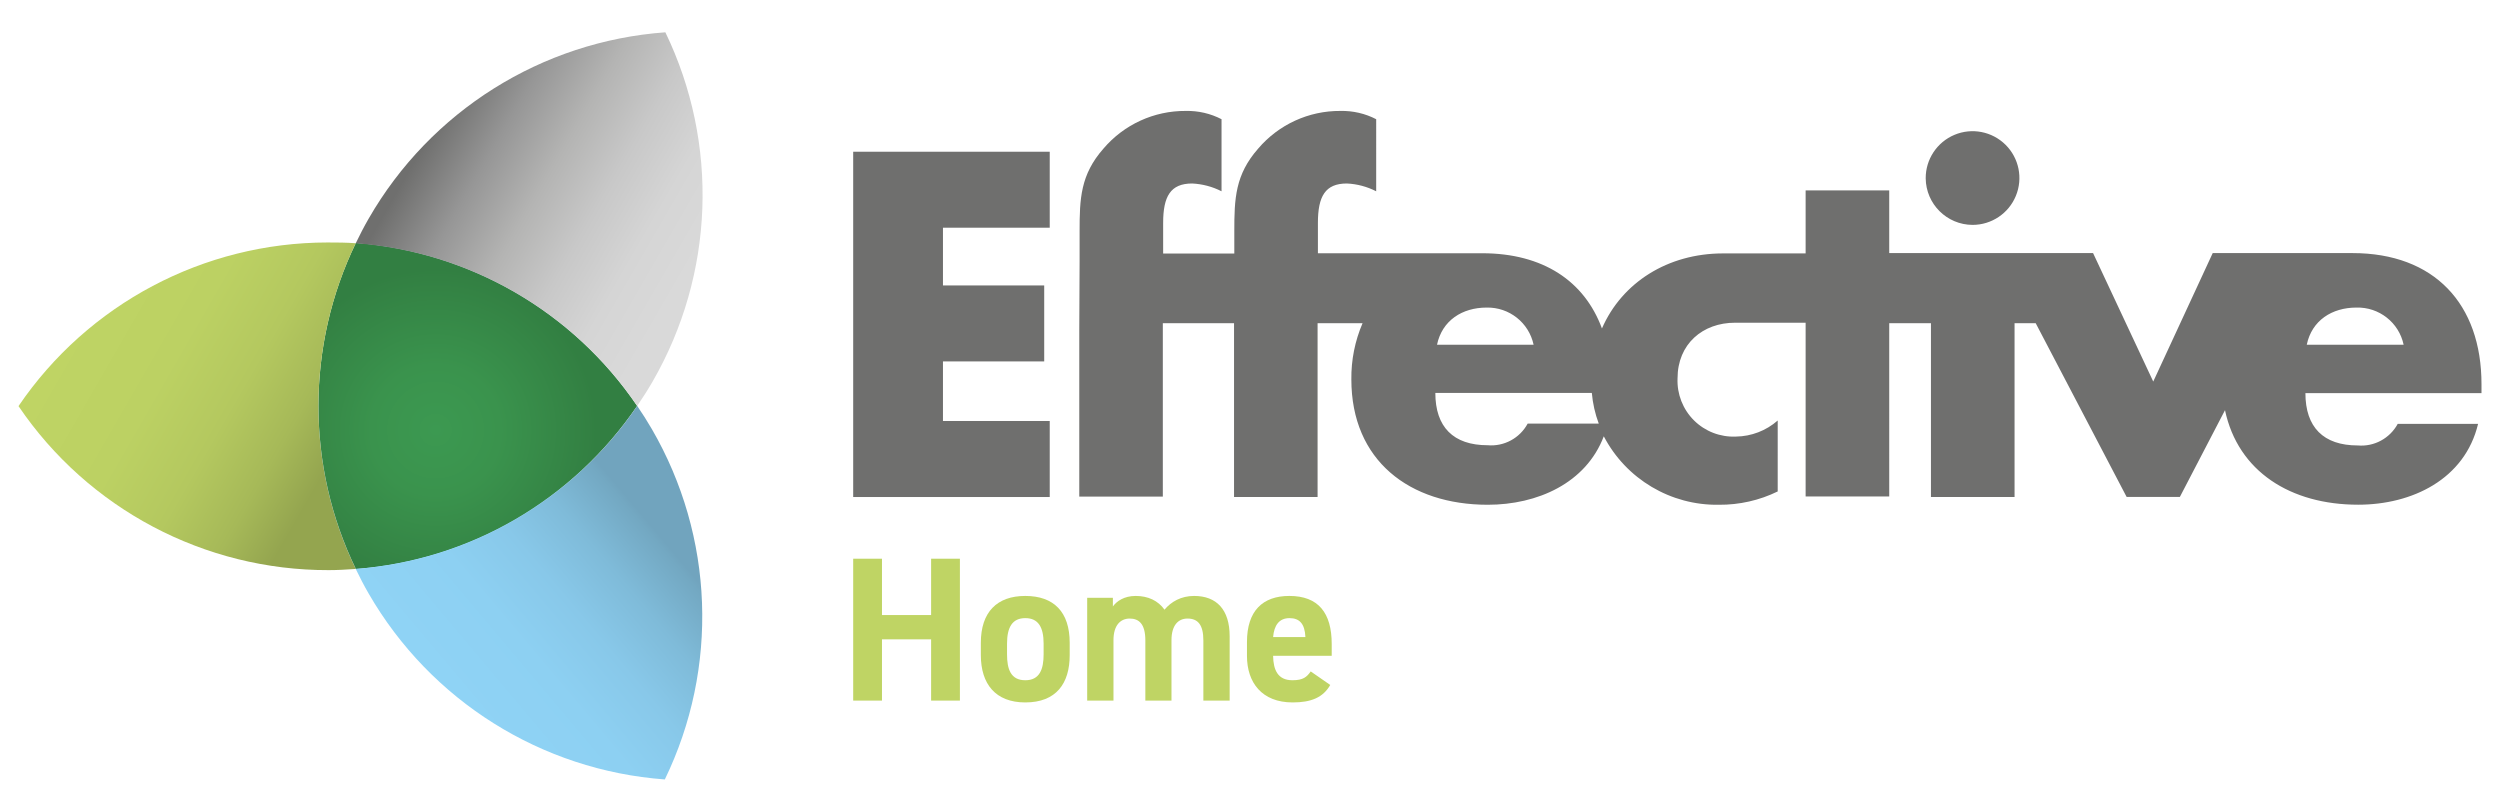
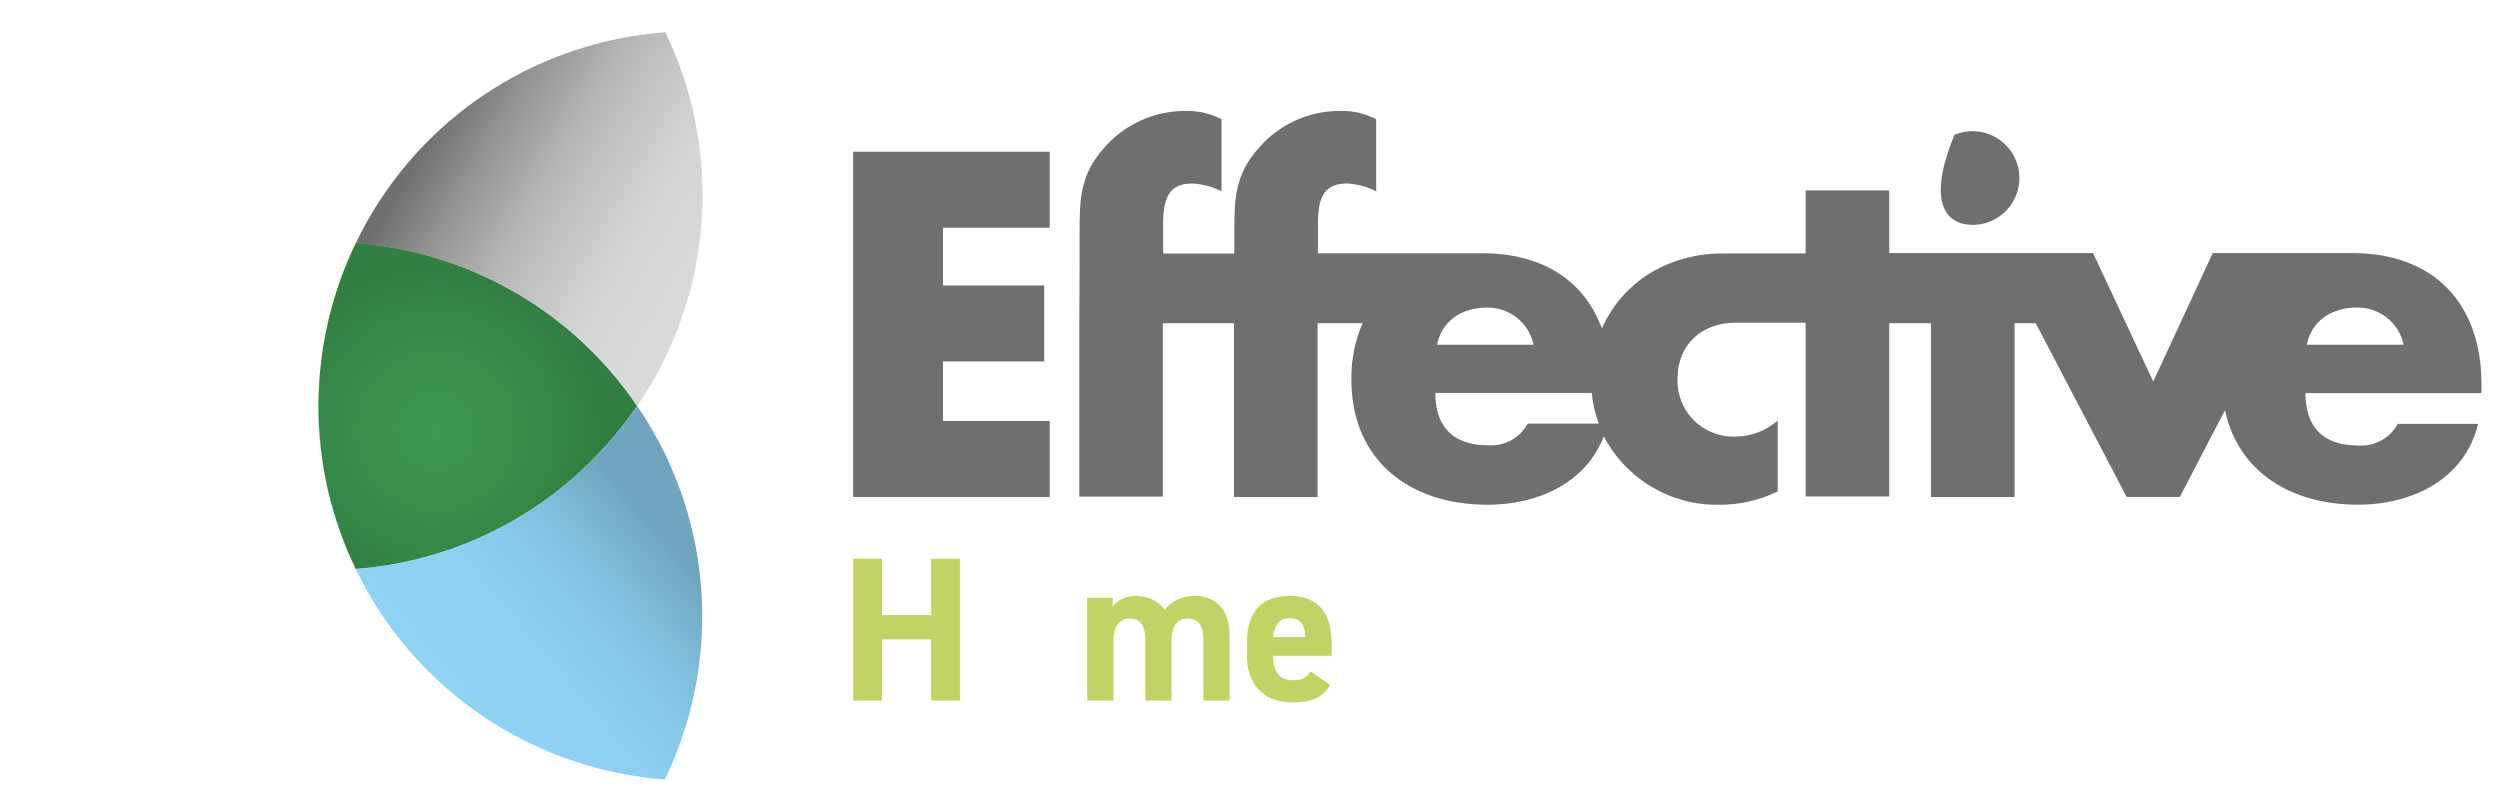
<svg xmlns="http://www.w3.org/2000/svg" id="Layer_1" x="0px" y="0px" viewBox="0 0 462 150" style="enable-background:new 0 0 462 150;" xml:space="preserve">
  <style type="text/css">	.st0{fill:#BFD464;}	.st1{fill:#8FD3F5;}	.st2{fill:url(#Path_00000114045938554361235690000013489034696069396926_);}	.st3{fill:url(#Path_00000087386685443890519770000018303556425806147976_);}	.st4{fill:url(#Path_00000141453985140457721970000013122952490808304831_);}	.st5{fill:url(#Path_00000045601160470935636070000003572911148165070244_);}	.st6{fill:#6F6F6E;}</style>
  <g>
    <path id="Path_00000061441343516697491900000005379260421041068676_" class="st0" d="M65.7,45.03L65.7,45.03  c-3.65,7.58-5.88,15.77-6.58,24.15C59.83,60.8,62.06,52.62,65.7,45.03L65.7,45.03z" />
    <path id="Path_00000058582844005391196500000007480496381911794841_" class="st1" d="M65.74,44.96v0.08  c21.01,1.55,40.17,12.6,52.03,30.02l0,0C105.92,57.61,86.76,46.52,65.74,44.96z" />
    <path id="Path_00000065775100472420642870000005038372595796757913_" class="st1" d="M117.77,75.11  c-11.9,17.36-31.07,28.35-52.06,29.85c-5.34-11.13-7.63-23.49-6.62-35.79c-1.08,12.37,1.22,24.8,6.64,35.97  C86.76,103.6,105.92,92.54,117.77,75.11L117.77,75.11z" />
    <g>
      <g>
        <path id="Path_00000098933976386139359790000003480150780206386864_" class="st0" d="M65.7,45.03L65.7,45.03    c-3.65,7.58-5.88,15.77-6.58,24.15C59.83,60.8,62.06,52.62,65.7,45.03L65.7,45.03z" />
-         <path id="Path_00000156580625836231981870000011193702322449966504_" class="st1" d="M65.74,44.96v0.08    c21.01,1.55,40.17,12.6,52.03,30.02l0,0C105.92,57.61,86.76,46.52,65.74,44.96z" />
        <path id="Path_00000097464630409643977830000000499462831265315978_" class="st1" d="M117.77,75.11    c-11.9,17.36-31.07,28.35-52.06,29.85c-5.34-11.13-7.63-23.49-6.62-35.79c-1.08,12.37,1.22,24.8,6.64,35.97    C86.76,103.6,105.92,92.54,117.77,75.11L117.77,75.11z" />
        <radialGradient id="Path_00000127033612035612547070000006449734770946875289_" cx="-113.575" cy="431.211" r="0.645" gradientTransform="matrix(-23.058 40.019 40.019 23.058 -19794.889 -5318.286)" gradientUnits="userSpaceOnUse">
          <stop offset="0" style="stop-color:#3C9951" />
          <stop offset="0.4" style="stop-color:#3A934D" />
          <stop offset="0.94" style="stop-color:#338143" />
          <stop offset="1" style="stop-color:#327F42" />
        </radialGradient>
        <path id="Path_00000181805634478402829890000015944724119874460547_" style="fill:url(#Path_00000127033612035612547070000006449734770946875289_);" d="    M65.74,105.14c21.02-1.62,40.15-12.71,52.01-30.13c-11.83-17.43-30.98-28.52-51.99-30.11c-9.21,19.02-9.21,41.21,0,60.24H65.74z" />
        <linearGradient id="Path_00000127725654106378406330000007689578310932009385_" gradientUnits="userSpaceOnUse" x1="-114.891" y1="419.505" x2="-114.086" y2="420.234" gradientTransform="matrix(50.214 0 0 -54.13 5856.057 22839.529)">
          <stop offset="0" style="stop-color:#8FD3F5" />
          <stop offset="0.28" style="stop-color:#8DD0F2" />
          <stop offset="0.48" style="stop-color:#88C8E9" />
          <stop offset="0.66" style="stop-color:#7FBBD9" />
          <stop offset="0.83" style="stop-color:#73A8C2" />
          <stop offset="0.85" style="stop-color:#71A4BE" />
        </linearGradient>
        <path id="Path_00000047018972514961934960000006346881314080505225_" style="fill:url(#Path_00000127725654106378406330000007689578310932009385_);" d="    M117.66,75.15c-11.84,17.38-30.95,28.42-51.92,29.99c0.74,1.53,1.52,3.06,2.4,4.57c11.43,19.79,31.92,32.65,54.72,34.33    c10.01-20.64,9.11-44.91-2.4-64.75c-0.85-1.47-1.76-2.89-2.7-4.27l0,0C117.75,75.01,117.65,75.13,117.66,75.15z" />
        <linearGradient id="Path_00000071555477910426636720000011494725895751571868_" gradientUnits="userSpaceOnUse" x1="-114.07" y1="420.048" x2="-114.969" y2="420.606" gradientTransform="matrix(50.292 0 0 -54.15 5865.274 22793.9)">
          <stop offset="0" style="stop-color:#D9D9D9" />
          <stop offset="0.19" style="stop-color:#D5D5D5" />
          <stop offset="0.38" style="stop-color:#C8C8C8" />
          <stop offset="0.58" style="stop-color:#B4B4B3" />
          <stop offset="0.79" style="stop-color:#969696" />
          <stop offset="0.99" style="stop-color:#717170" />
          <stop offset="1" style="stop-color:#6F6F6E" />
        </linearGradient>
        <path id="Path_00000155133477330180001970000003080931883490516610_" style="fill:url(#Path_00000071555477910426636720000011494725895751571868_);" d="    M65.74,44.96c21.01,1.56,40.17,12.63,52.01,30.06c0.99-1.45,1.95-2.95,2.84-4.49c11.43-19.8,12.32-43.97,2.37-64.56    c-22.86,1.66-43.4,14.56-54.83,34.43c-0.88,1.52-1.67,3.07-2.42,4.62l0,0L65.74,44.96z" />
        <linearGradient id="Path_00000076590562579186561760000008645723826955053456_" gradientUnits="userSpaceOnUse" x1="-115.256" y1="419.726" x2="-114.032" y2="419.041" gradientTransform="matrix(48.87 0 0 -47.48 5648.66 19983.059)">
          <stop offset="0" style="stop-color:#BFD464" />
          <stop offset="0.29" style="stop-color:#BCD163" />
          <stop offset="0.49" style="stop-color:#B4C85F" />
          <stop offset="0.66" style="stop-color:#A6B958" />
          <stop offset="0.8" style="stop-color:#94A54F" />
        </linearGradient>
-         <path id="Path_00000060744905410300821110000005672305279210895543_" style="fill:url(#Path_00000076590562579186561760000008645723826955053456_);" d="    M65.74,105.14c-9.19-19.01-9.19-41.18,0-60.19c-1.71-0.13-3.49-0.14-5.23-0.14C37.65,44.83,16.27,56.15,3.42,75.05    c12.88,19,34.36,30.36,57.32,30.31C62.38,105.36,64.07,105.26,65.74,105.14z" />
      </g>
      <g>
        <g transform="translate(120, 9)">
          <polygon id="Path_00000150087113629569085020000010655977749119511960_" class="st6" points="37.67,82.85 73.99,82.85      73.99,68.8 54.26,68.8 54.26,57.79 72.97,57.79 72.97,43.75 54.26,43.75 54.26,33.08 73.99,33.08 73.99,19.04 37.67,19.04          " />
          <path id="Shape_00000011721816371517550350000006512710574115663234_" class="st6" d="M338.58,62     c0-14.84-8.73-24.23-23.85-24.23h-0.38h-25.44l-10.99,23.74L266.8,37.77h-37.67V26.19h-15.45v11.64h-15.02h-0.24     c-10.2,0-18.68,5.37-22.38,13.87c-3.23-8.75-10.88-13.9-22.14-13.9h-0.38h-29.97v-5.6c0-4.92,1.35-7.29,5.34-7.29     c1.89,0.08,3.75,0.58,5.43,1.44V13.03c-2.04-1.06-4.32-1.58-6.62-1.53c-5.84-0.04-11.4,2.51-15.19,6.96     c-4.25,4.83-4.41,9.24-4.41,15.3v4.09H94.95v-5.65c0-4.92,1.36-7.29,5.36-7.29c1.89,0.09,3.75,0.58,5.43,1.44V13.03     c-2.04-1.06-4.32-1.58-6.62-1.53c-5.85-0.04-11.41,2.51-15.2,6.96c-4.25,4.83-4.41,9.24-4.41,15.3v5.48l0,0L79.45,52v30.77     h15.44V50.73h13.16v32.11h15.44V50.73h8.31c-1.41,3.28-2.11,6.81-2.07,10.38c0,15.02,10.77,23.17,25.21,23.17     c9.16,0,18.15-3.98,21.44-12.65c4.13,7.9,12.37,12.8,21.28,12.65c3.76,0.03,7.48-0.81,10.86-2.46V68.71     c-2.13,1.88-4.87,2.93-7.71,2.97c-2.89,0.13-5.71-0.95-7.77-3c-2.05-2.04-3.15-4.86-3.03-7.75c0-6.38,4.67-10.29,10.61-10.29     h13.06v32.11h15.45V50.73h7.71v32.11h15.45V50.73h3.91L273,82.83h9.84l8.34-16.03c2.41,11.36,12.14,17.47,24.61,17.47     c9.93,0,19.7-4.67,22.16-14.94H323.1c-1.45,2.68-4.35,4.25-7.38,3.99c-6.38,0-9.68-3.39-9.68-9.67h32.54V62z M163.41,54.71     h-17.85c0.94-4.5,4.67-6.87,9.17-6.87C158.9,47.75,162.54,50.63,163.41,54.71L163.41,54.71z M162.31,69.29     c-1.45,2.68-4.35,4.25-7.38,3.99c-6.38,0-9.68-3.39-9.68-9.67h28.92c0.17,1.94,0.6,3.85,1.28,5.67H162.31z M306.29,54.71     c0.93-4.5,4.67-6.87,9.17-6.87c4.19-0.12,7.87,2.77,8.73,6.87H306.29z" />
-           <path id="Path_00000075159406431338419150000000051943113131433860_" class="st6" d="M244.53,32.56c3.51,0,6.67-2.12,8-5.36     c1.34-3.24,0.59-6.97-1.9-9.44c-2.49-2.47-6.22-3.2-9.45-1.84s-5.33,4.53-5.31,8.04C235.92,28.7,239.77,32.54,244.53,32.56     L244.53,32.56z" />
+           <path id="Path_00000075159406431338419150000000051943113131433860_" class="st6" d="M244.53,32.56c3.51,0,6.67-2.12,8-5.36     c1.34-3.24,0.59-6.97-1.9-9.44c-2.49-2.47-6.22-3.2-9.45-1.84C235.92,28.7,239.77,32.54,244.53,32.56     L244.53,32.56z" />
        </g>
      </g>
    </g>
  </g>
  <g>
    <path class="st0" d="M162.99,113.66h9.08v-10.41h5.32v26.22h-5.32v-11.32h-9.08v11.32h-5.32v-26.22h5.32V113.66z" />
-     <path class="st0" d="M197.68,121.07c0,5.21-2.47,8.74-8.21,8.74c-5.51,0-8.21-3.42-8.21-8.74v-2.28c0-5.7,3-8.66,8.21-8.66  c5.28,0,8.21,2.96,8.21,8.66V121.07z M192.86,120.92v-1.98c0-3.04-0.99-4.71-3.38-4.71c-2.39,0-3.38,1.67-3.38,4.71v1.98  c0,2.74,0.68,4.79,3.38,4.79C192.14,125.71,192.86,123.66,192.86,120.92z" />
    <path class="st0" d="M216.49,129.47h-4.83v-11.13c0-3.04-1.18-4.03-2.89-4.03c-1.75,0-3,1.29-3,3.99v11.17h-4.86v-19h4.75v1.6  c0.72-0.99,2.09-1.94,4.22-1.94c2.28,0,4.14,0.87,5.32,2.54c1.22-1.48,3.08-2.54,5.47-2.54c4.14,0,6.57,2.51,6.57,7.45v11.89h-4.86  v-11.13c0-2.85-0.99-4.03-2.93-4.03c-1.75,0-2.96,1.29-2.96,3.99V129.47z" />
    <path class="st0" d="M245.83,126.58c-1.33,2.32-3.53,3.23-6.95,3.23c-5.7,0-8.44-3.69-8.44-8.59v-2.58c0-5.74,2.89-8.51,7.83-8.51  c5.36,0,7.83,3.12,7.83,8.89v2.17h-10.83c0.04,2.62,0.87,4.52,3.57,4.52c2.01,0,2.66-0.61,3.38-1.63L245.83,126.58z M235.27,117.73  h5.97c-0.11-2.47-1.1-3.5-2.93-3.5C236.37,114.23,235.46,115.56,235.27,117.73z" />
  </g>
</svg>